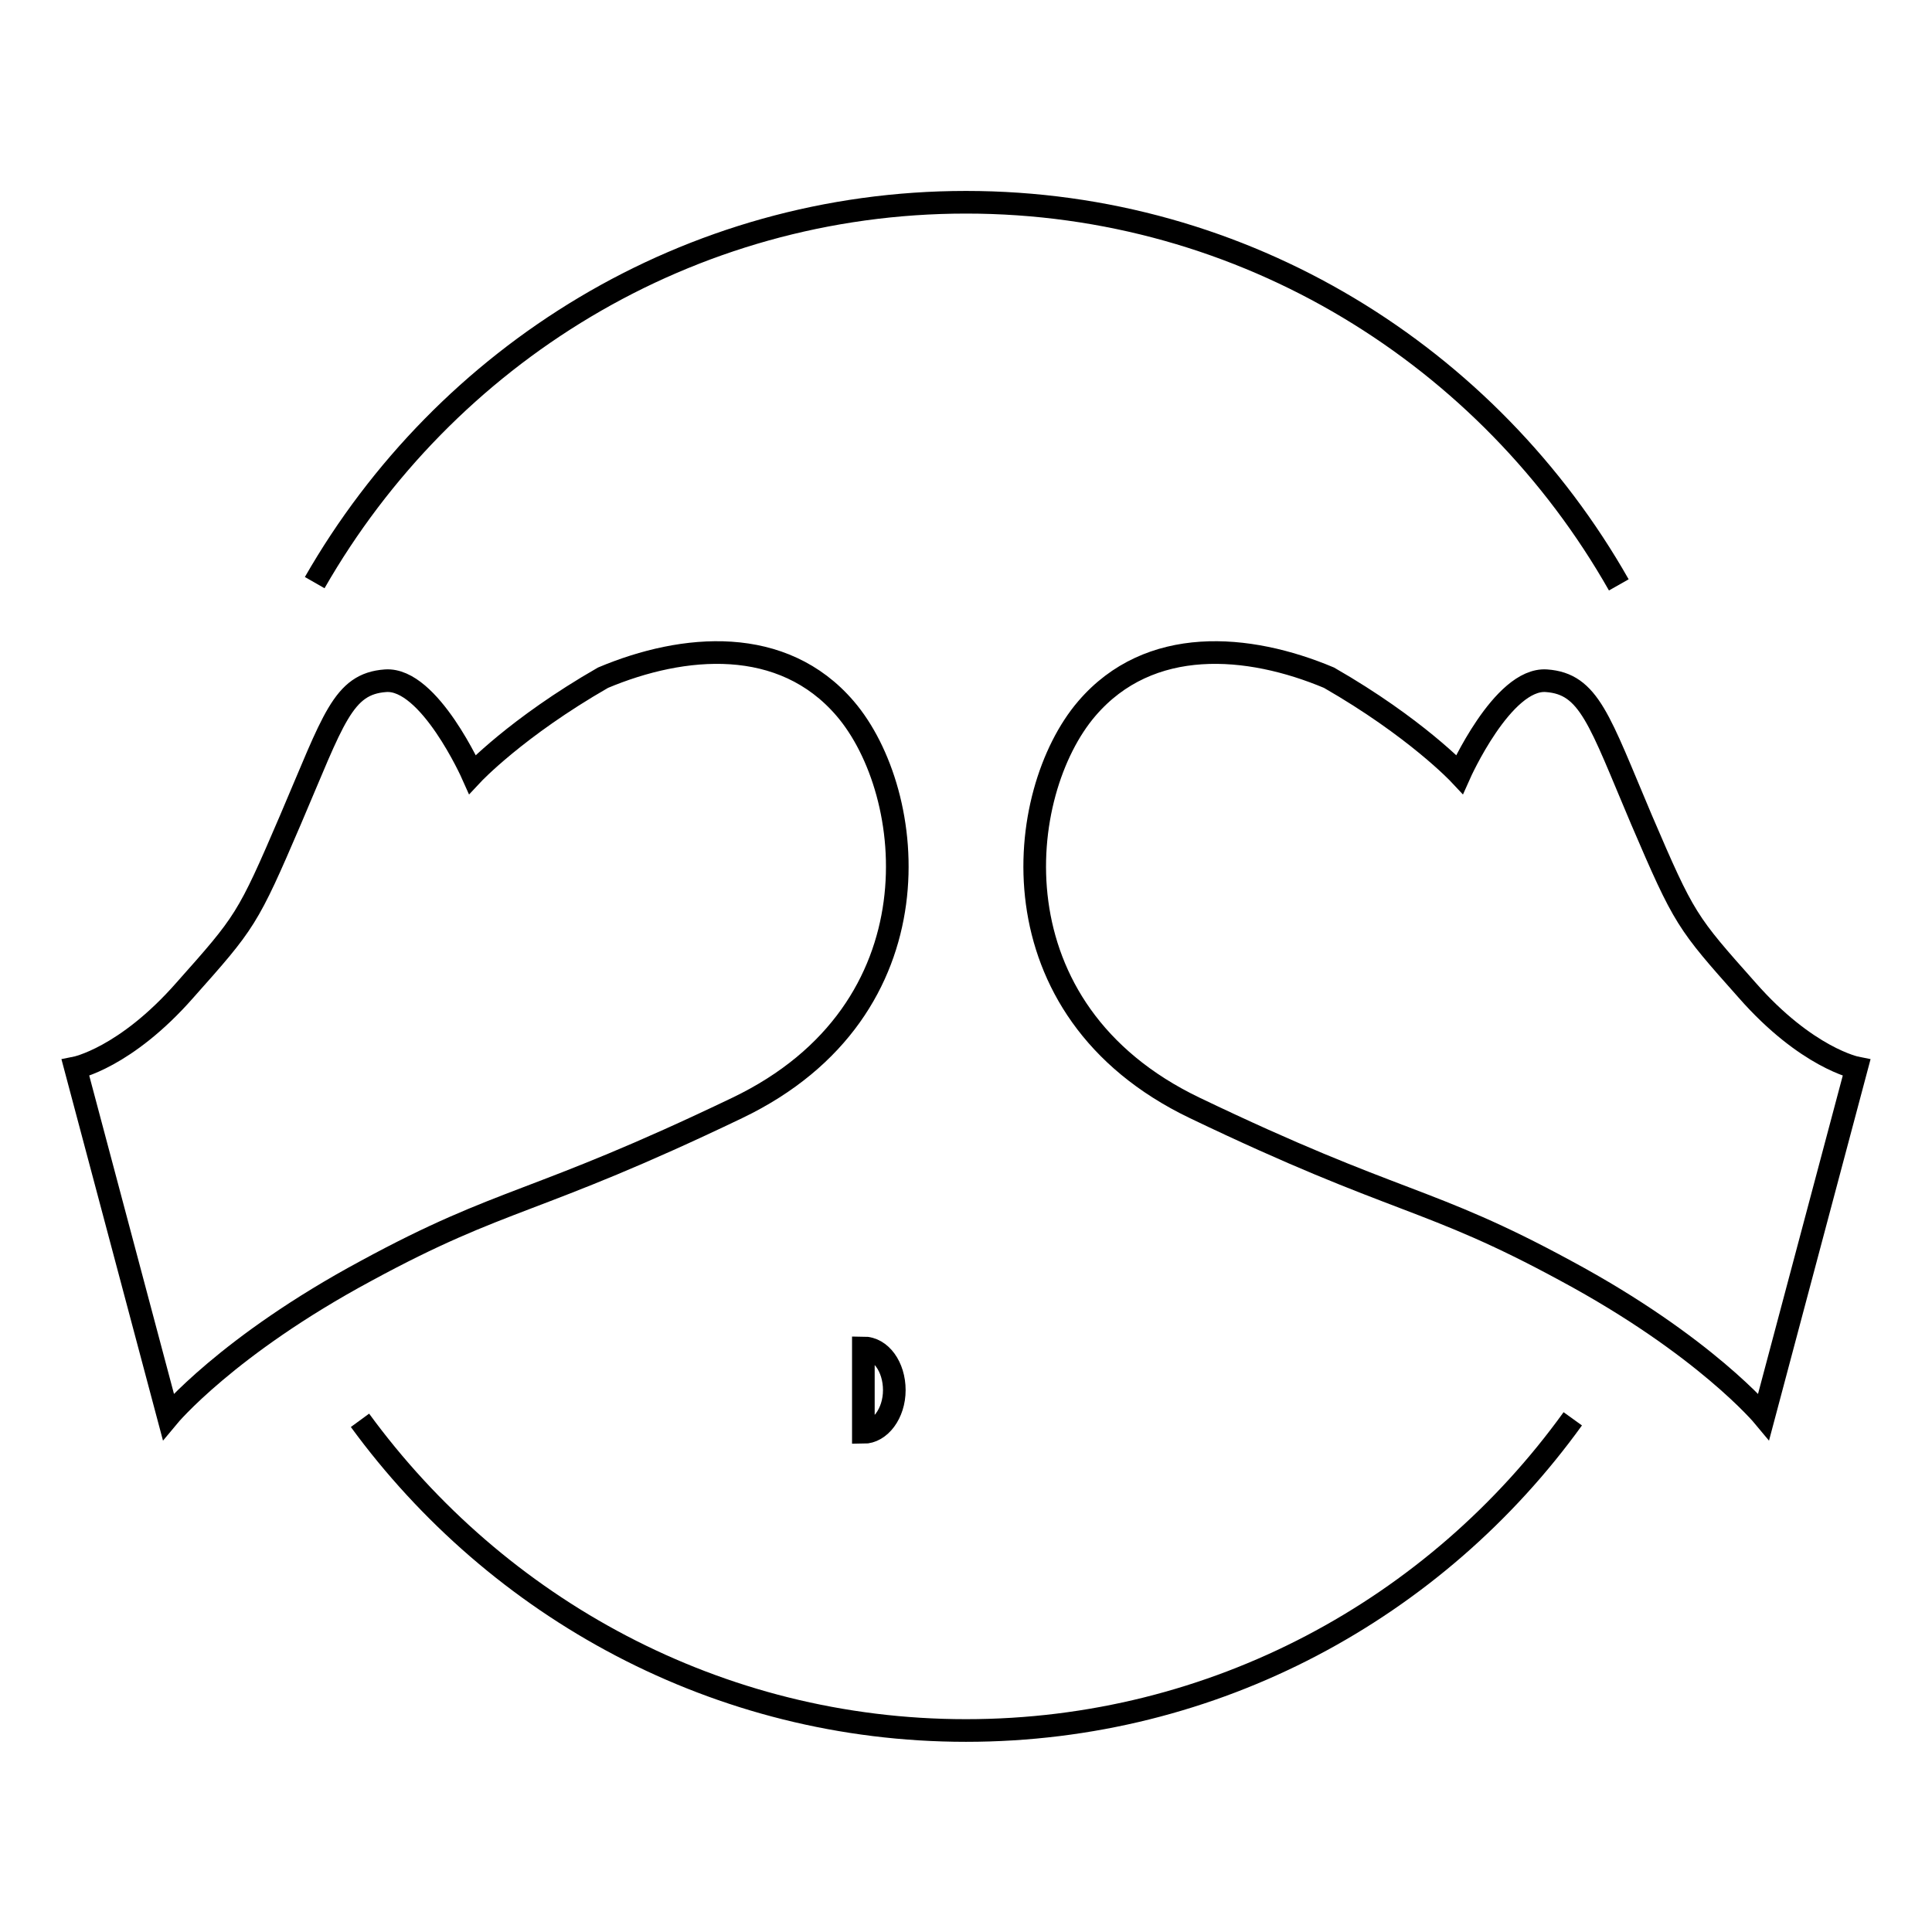
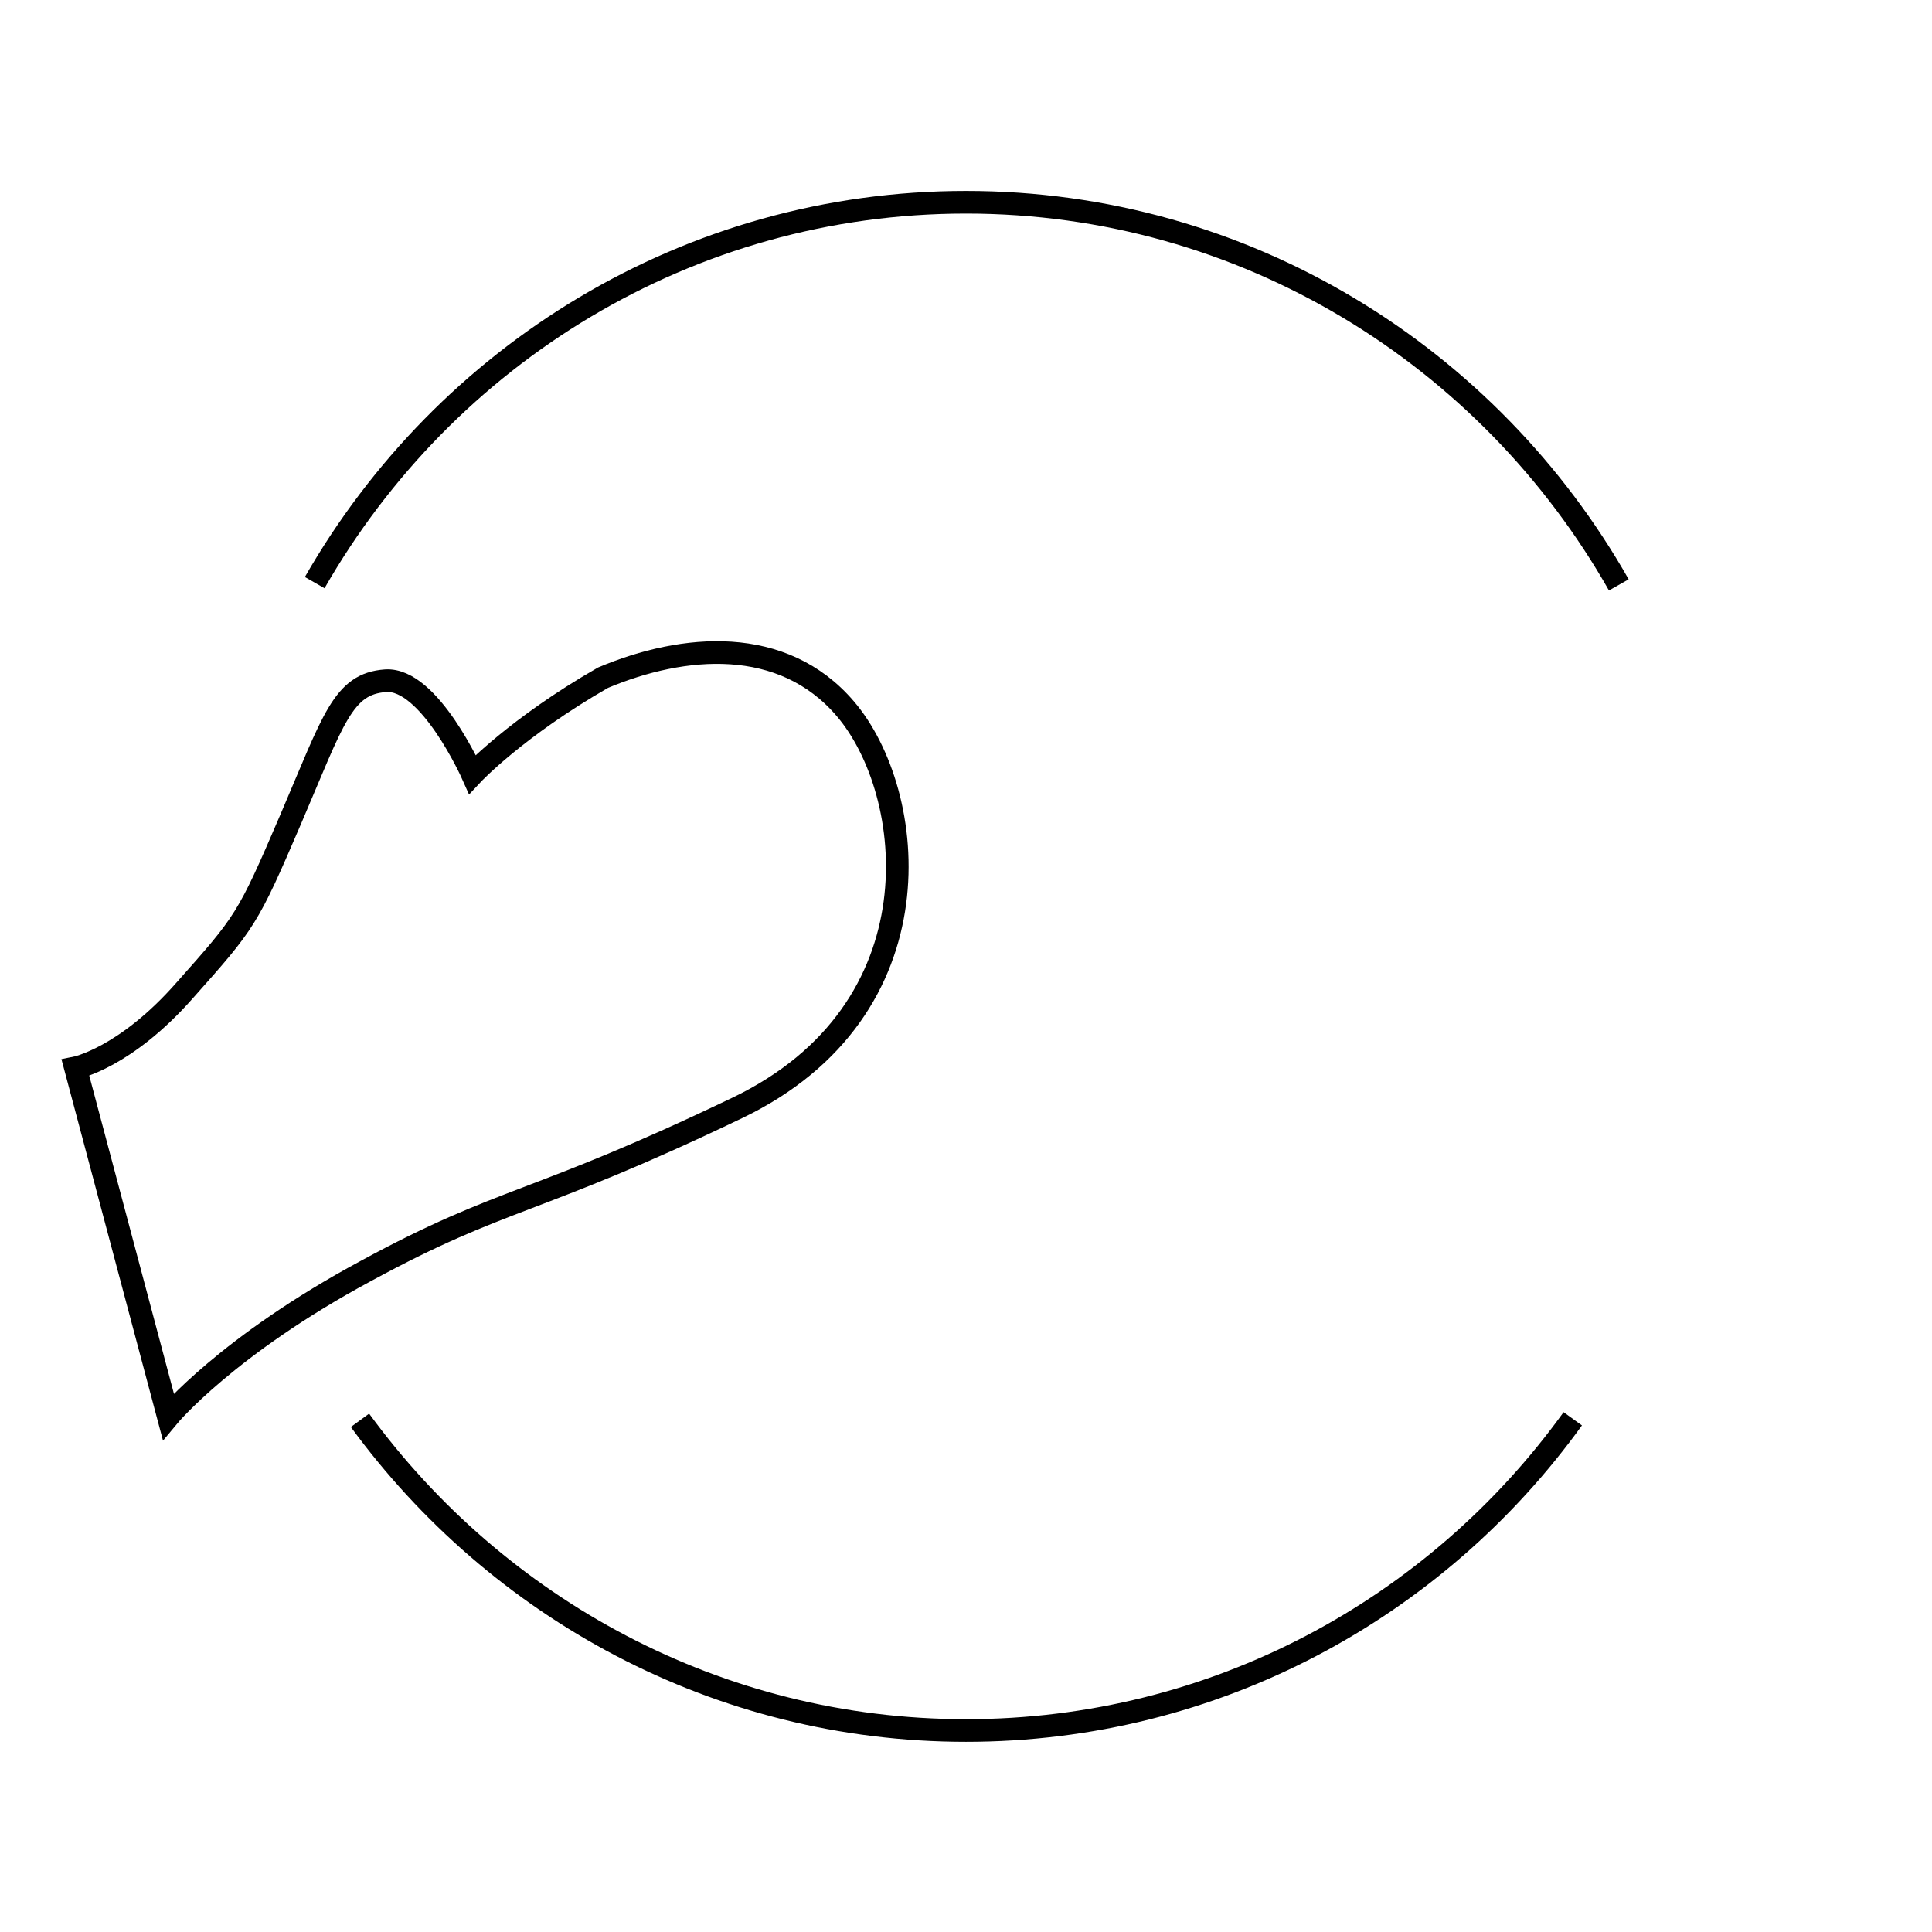
<svg xmlns="http://www.w3.org/2000/svg" version="1.1" x="0px" y="0px" viewBox="0 0 256 256" enable-background="new 0 0 256 256" xml:space="preserve">
  <g>
    <g>
      <path stroke-width="3" fill-opacity="0" stroke="#000000" d="M10,141.5c0,0,6.6-1.3,14.5-10.3c8-9,8.3-9.3,14-22.6s6.9-18,12.6-18.4c5.8-0.4,11.5,12.4,11.5,12.4s5.8-6.2,17.3-12.8c10.7-4.5,23.8-5.6,32.1,4.1c9.5,11.1,12.8,39.9-14.3,52.9c-27.1,13-30.8,11.6-49.2,21.6c-18.4,9.9-26.2,19.3-26.2,19.3L10,141.5z" />
-       <path stroke-width="3" fill-opacity="0" stroke="#000000" d="M246,141.5c0,0-6.6-1.3-14.5-10.3c-8-9-8.3-9.3-14-22.6c-5.6-13.2-6.9-18-12.6-18.4c-5.8-0.4-11.5,12.4-11.5,12.4s-5.8-6.2-17.3-12.8c-10.7-4.5-23.8-5.6-32.1,4.1c-9.5,11.1-12.8,39.9,14.3,52.9c27.1,13,30.8,11.6,49.2,21.6c18.4,9.9,26.2,19.3,26.2,19.3L246,141.5z" />
      <path stroke-width="3" fill-opacity="0" stroke="#000000" d="M47.7,188.2L47.7,188.2c18.2,24.9,47.4,41.1,80.3,41.1c33,0,62.3-16.2,80.4-41.3 M214.5,77.5C197.3,47.2,165,26.8,128,26.8c-36.8,0-69,20.2-86.3,50.4" />
-       <path stroke-width="3" fill-opacity="0" stroke="#000000" d="M114.4,178.6c2.3,0,4.1,2.5,4.1,5.6s-1.9,5.6-4.1,5.6V178.6z" />
    </g>
  </g>
</svg>